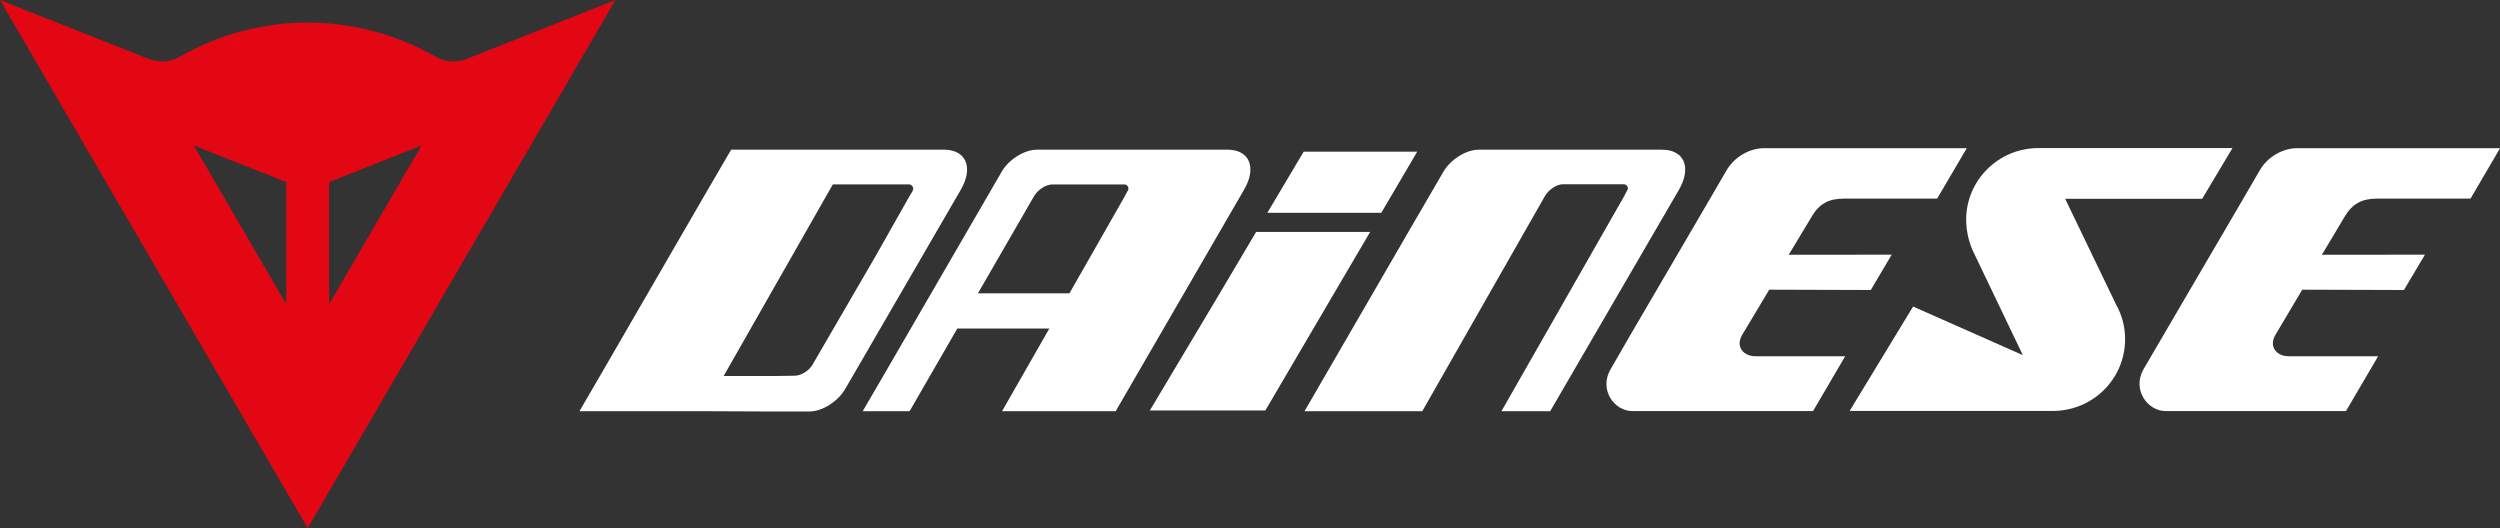
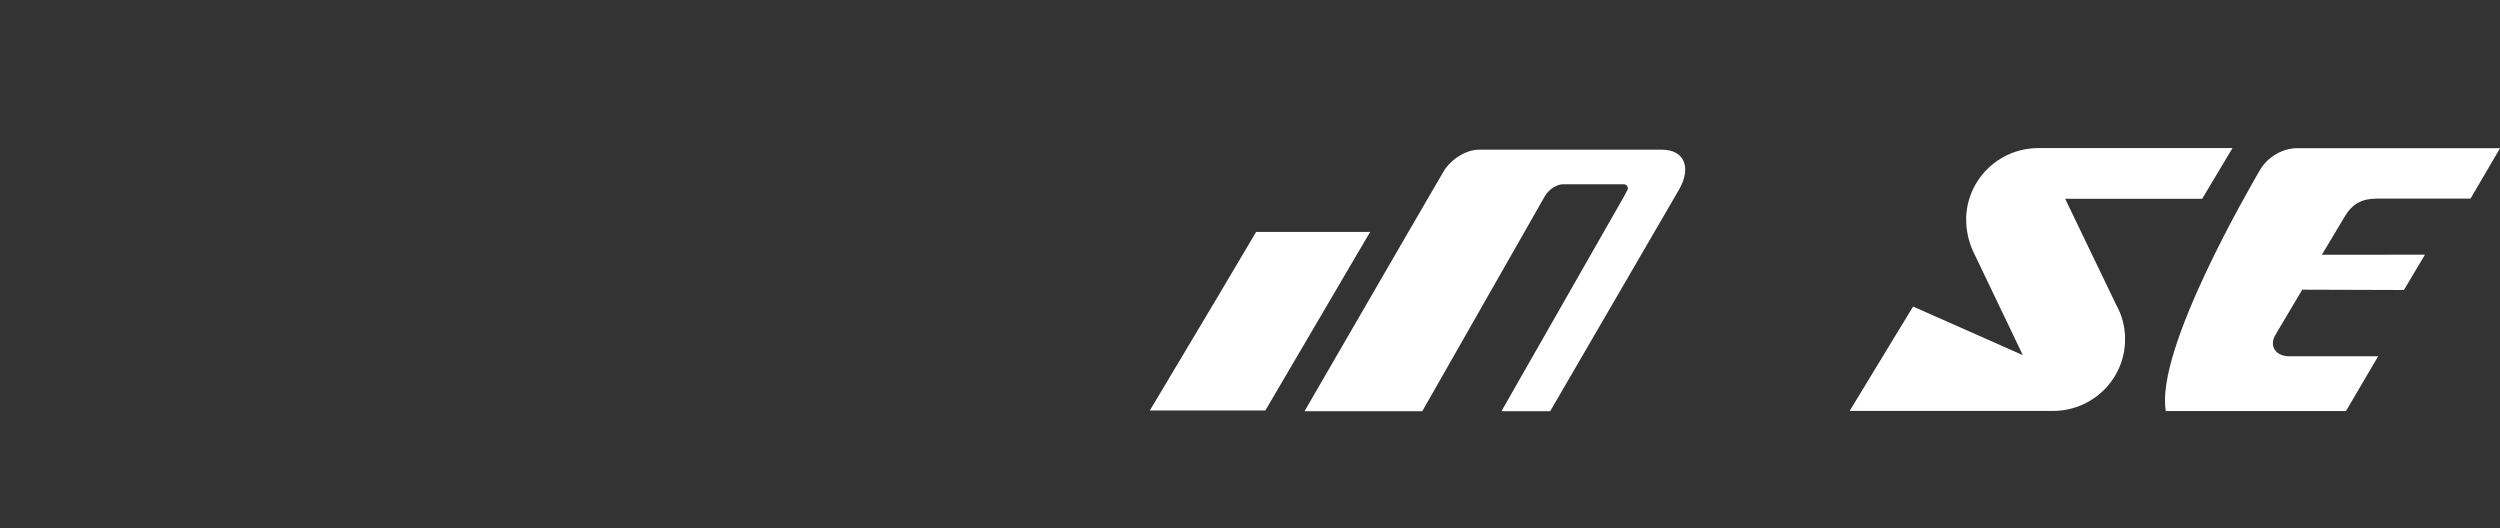
<svg xmlns="http://www.w3.org/2000/svg" width="142" height="30" viewBox="0 0 142 30" fill="none">
  <rect x="0" y="0" width="142" height="30" fill="#333333" stroke="none" />
  <g clip-path="url(#clip0_2259_9066)">
-     <path d="M18.695 17.275L23.945 8.263L18.695 10.342V17.275ZM16.259 17.275V10.342L11.009 8.263L16.259 17.275ZM26.57 3.322L34.957 0L17.478 30L0 0L8.404 3.328C8.652 3.432 8.92 3.487 9.203 3.487C9.576 3.487 9.929 3.389 10.23 3.212C12.418 1.957 14.952 1.281 17.478 1.281C20.004 1.281 22.583 1.963 24.785 3.244C25.074 3.394 25.404 3.487 25.757 3.487C26.043 3.487 26.314 3.429 26.562 3.328L26.57 3.322V3.322Z" fill="#E30613" />
    <path d="M111.677 12.487C111.677 10.238 113.509 8.411 115.781 8.411H126.804L125.083 11.29H117.301L120.203 17.319C120.527 17.894 120.705 18.559 120.705 19.265C120.705 21.523 118.873 23.341 116.601 23.341H105.059L108.664 17.411L114.897 20.172L112.039 14.205C111.811 13.664 111.68 13.092 111.68 12.487H111.677Z" fill="white" />
-     <path d="M69.704 8.503H58.888C58.187 8.503 57.286 9.061 56.892 9.761L54.935 13.135C50.98 19.959 49.002 23.366 49.002 23.356H51.665L54.375 18.66H59.602L56.916 23.356H63.371L70.672 10.759C71.395 9.504 70.969 8.5 69.707 8.5L69.704 8.503ZM64.053 10.839L63.919 11.079L63.896 11.134L60.743 16.663H55.545L58.739 11.134C58.952 10.776 59.407 10.478 59.766 10.478H63.876C64.004 10.478 64.097 10.602 64.097 10.709C64.097 10.761 64.083 10.785 64.056 10.839H64.053Z" fill="white" />
    <path d="M85.281 23.358L92.261 11.128L92.416 10.828C92.448 10.773 92.466 10.747 92.466 10.703C92.466 10.576 92.358 10.466 92.235 10.466H88.776C88.417 10.466 87.968 10.77 87.758 11.125L80.786 23.355H74.098C74.098 23.355 74.089 23.37 80.019 13.135L81.982 9.761C82.385 9.058 83.28 8.503 83.98 8.503H94.403C95.66 8.503 96.091 9.503 95.374 10.761L88.049 23.358H85.287H85.281Z" fill="white" />
-     <path d="M53.604 8.503H41.528L39.824 11.429L38.836 13.135C34.888 19.959 32.914 23.366 32.914 23.356H39.967L43.263 23.37H45.997C46.705 23.37 47.598 22.795 47.998 22.11L49.961 18.727L54.584 10.759C55.302 9.504 54.87 8.5 53.607 8.5L53.604 8.503ZM51.842 10.839L51.696 11.085L51.664 11.134L49.719 14.572L46.16 20.699C45.959 21.057 45.498 21.341 45.139 21.341L44.162 21.355H41.105L46.945 11.105L47.306 10.475H51.647C51.766 10.475 51.871 10.6 51.871 10.707C51.871 10.759 51.857 10.782 51.836 10.837L51.842 10.839Z" fill="white" />
-     <path d="M102.982 23.35H92.723C91.685 23.35 90.816 22.133 91.472 20.988C92.111 19.843 97.589 10.524 98.041 9.72C98.496 8.914 99.368 8.416 100.214 8.416H111.713L110.029 11.282H104.724C103.875 11.282 103.32 11.574 102.889 12.331L101.599 14.471L107.448 14.465L106.261 16.472L100.491 16.454C100.491 16.454 99.377 18.328 98.968 18.999C98.557 19.666 99.006 20.236 99.718 20.236H104.805L102.982 23.347V23.35Z" fill="white" />
    <path d="M77.824 13.172L71.871 23.315H68.569H65.311L69.085 16.992L71.349 13.172H77.824Z" fill="white" />
-     <path d="M74.05 8.613H80.499L78.457 12.088H71.984L74.05 8.613Z" fill="white" />
-     <path d="M133.252 23.35H123.019C121.966 23.35 121.109 22.133 121.742 20.988C122.404 19.843 127.873 10.524 128.328 9.72C128.771 8.914 129.649 8.416 130.495 8.416H142.003L140.325 11.282H135.005C134.153 11.282 133.602 11.574 133.161 12.331L131.884 14.471L137.738 14.465L136.542 16.472L130.767 16.454C130.767 16.454 129.658 18.328 129.256 18.999C128.847 19.666 129.291 20.236 130.008 20.236H135.078L133.252 23.347V23.35Z" fill="white" />
+     <path d="M133.252 23.35H123.019C122.404 19.843 127.873 10.524 128.328 9.72C128.771 8.914 129.649 8.416 130.495 8.416H142.003L140.325 11.282H135.005C134.153 11.282 133.602 11.574 133.161 12.331L131.884 14.471L137.738 14.465L136.542 16.472L130.767 16.454C130.767 16.454 129.658 18.328 129.256 18.999C128.847 19.666 129.291 20.236 130.008 20.236H135.078L133.252 23.347V23.35Z" fill="white" />
  </g>
  <defs>
    <clipPath id="clip0_2259_9066">
      <rect width="142" height="30" fill="white" />
    </clipPath>
  </defs>
</svg>